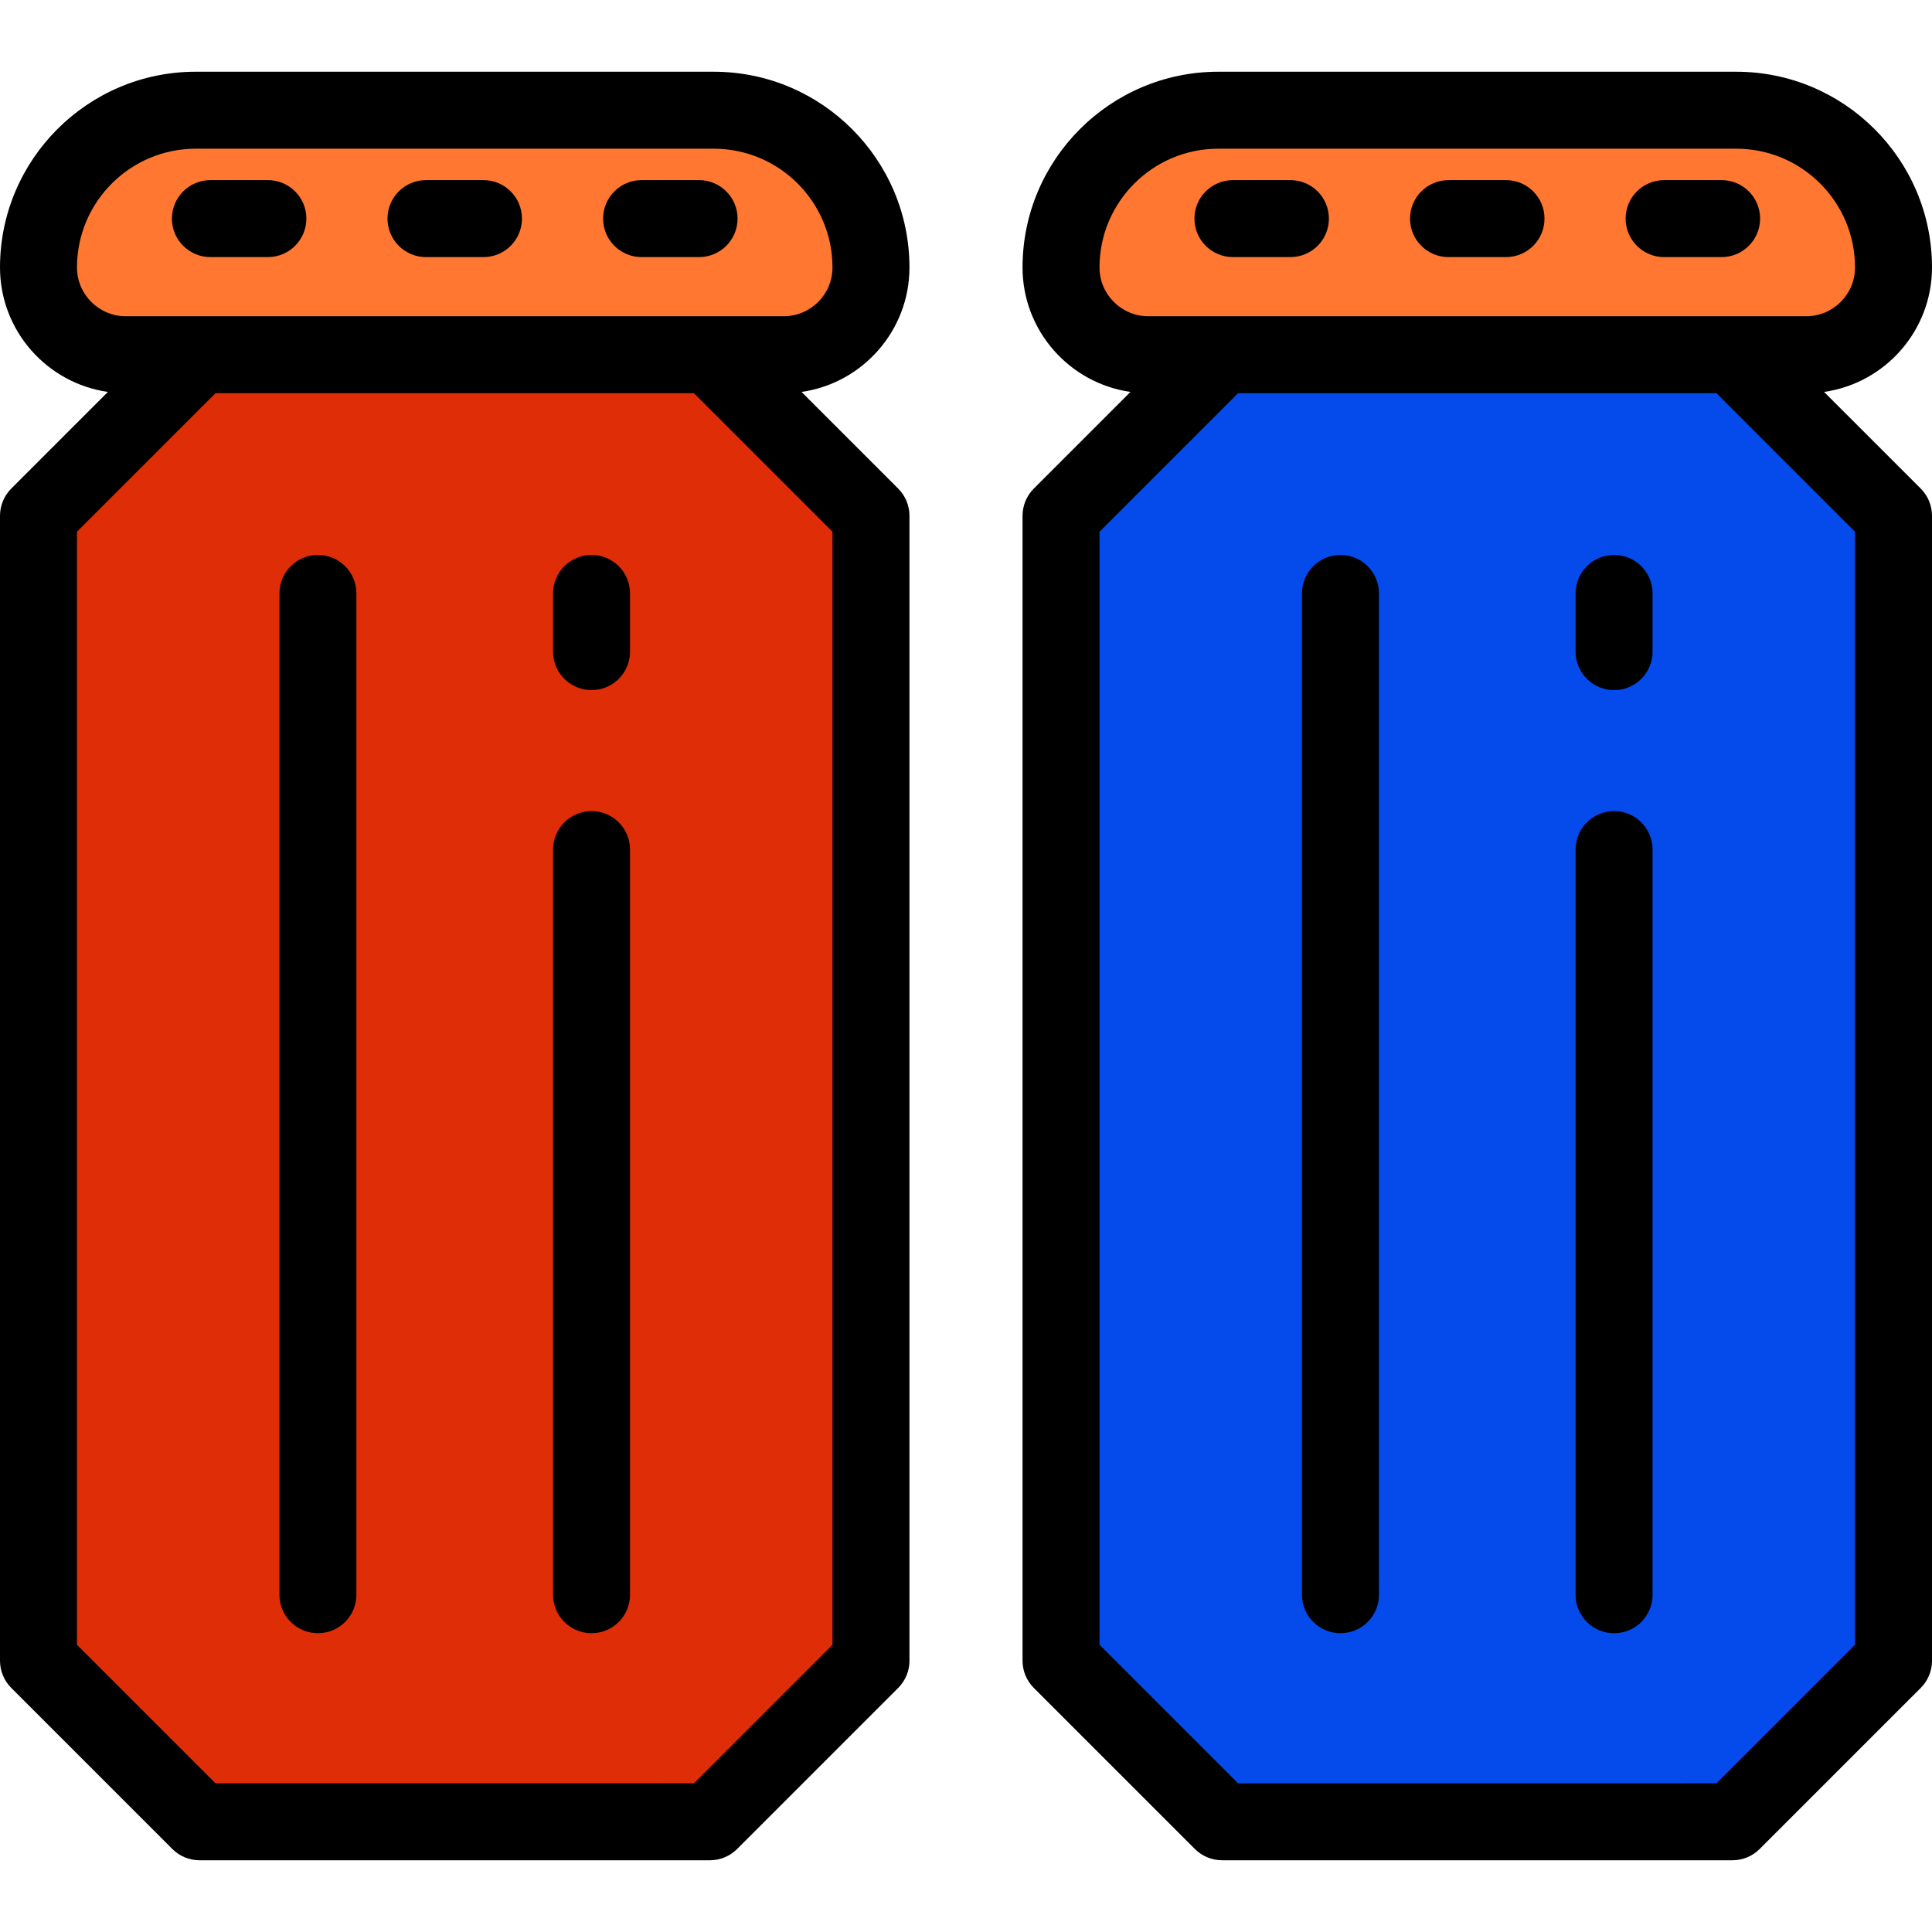
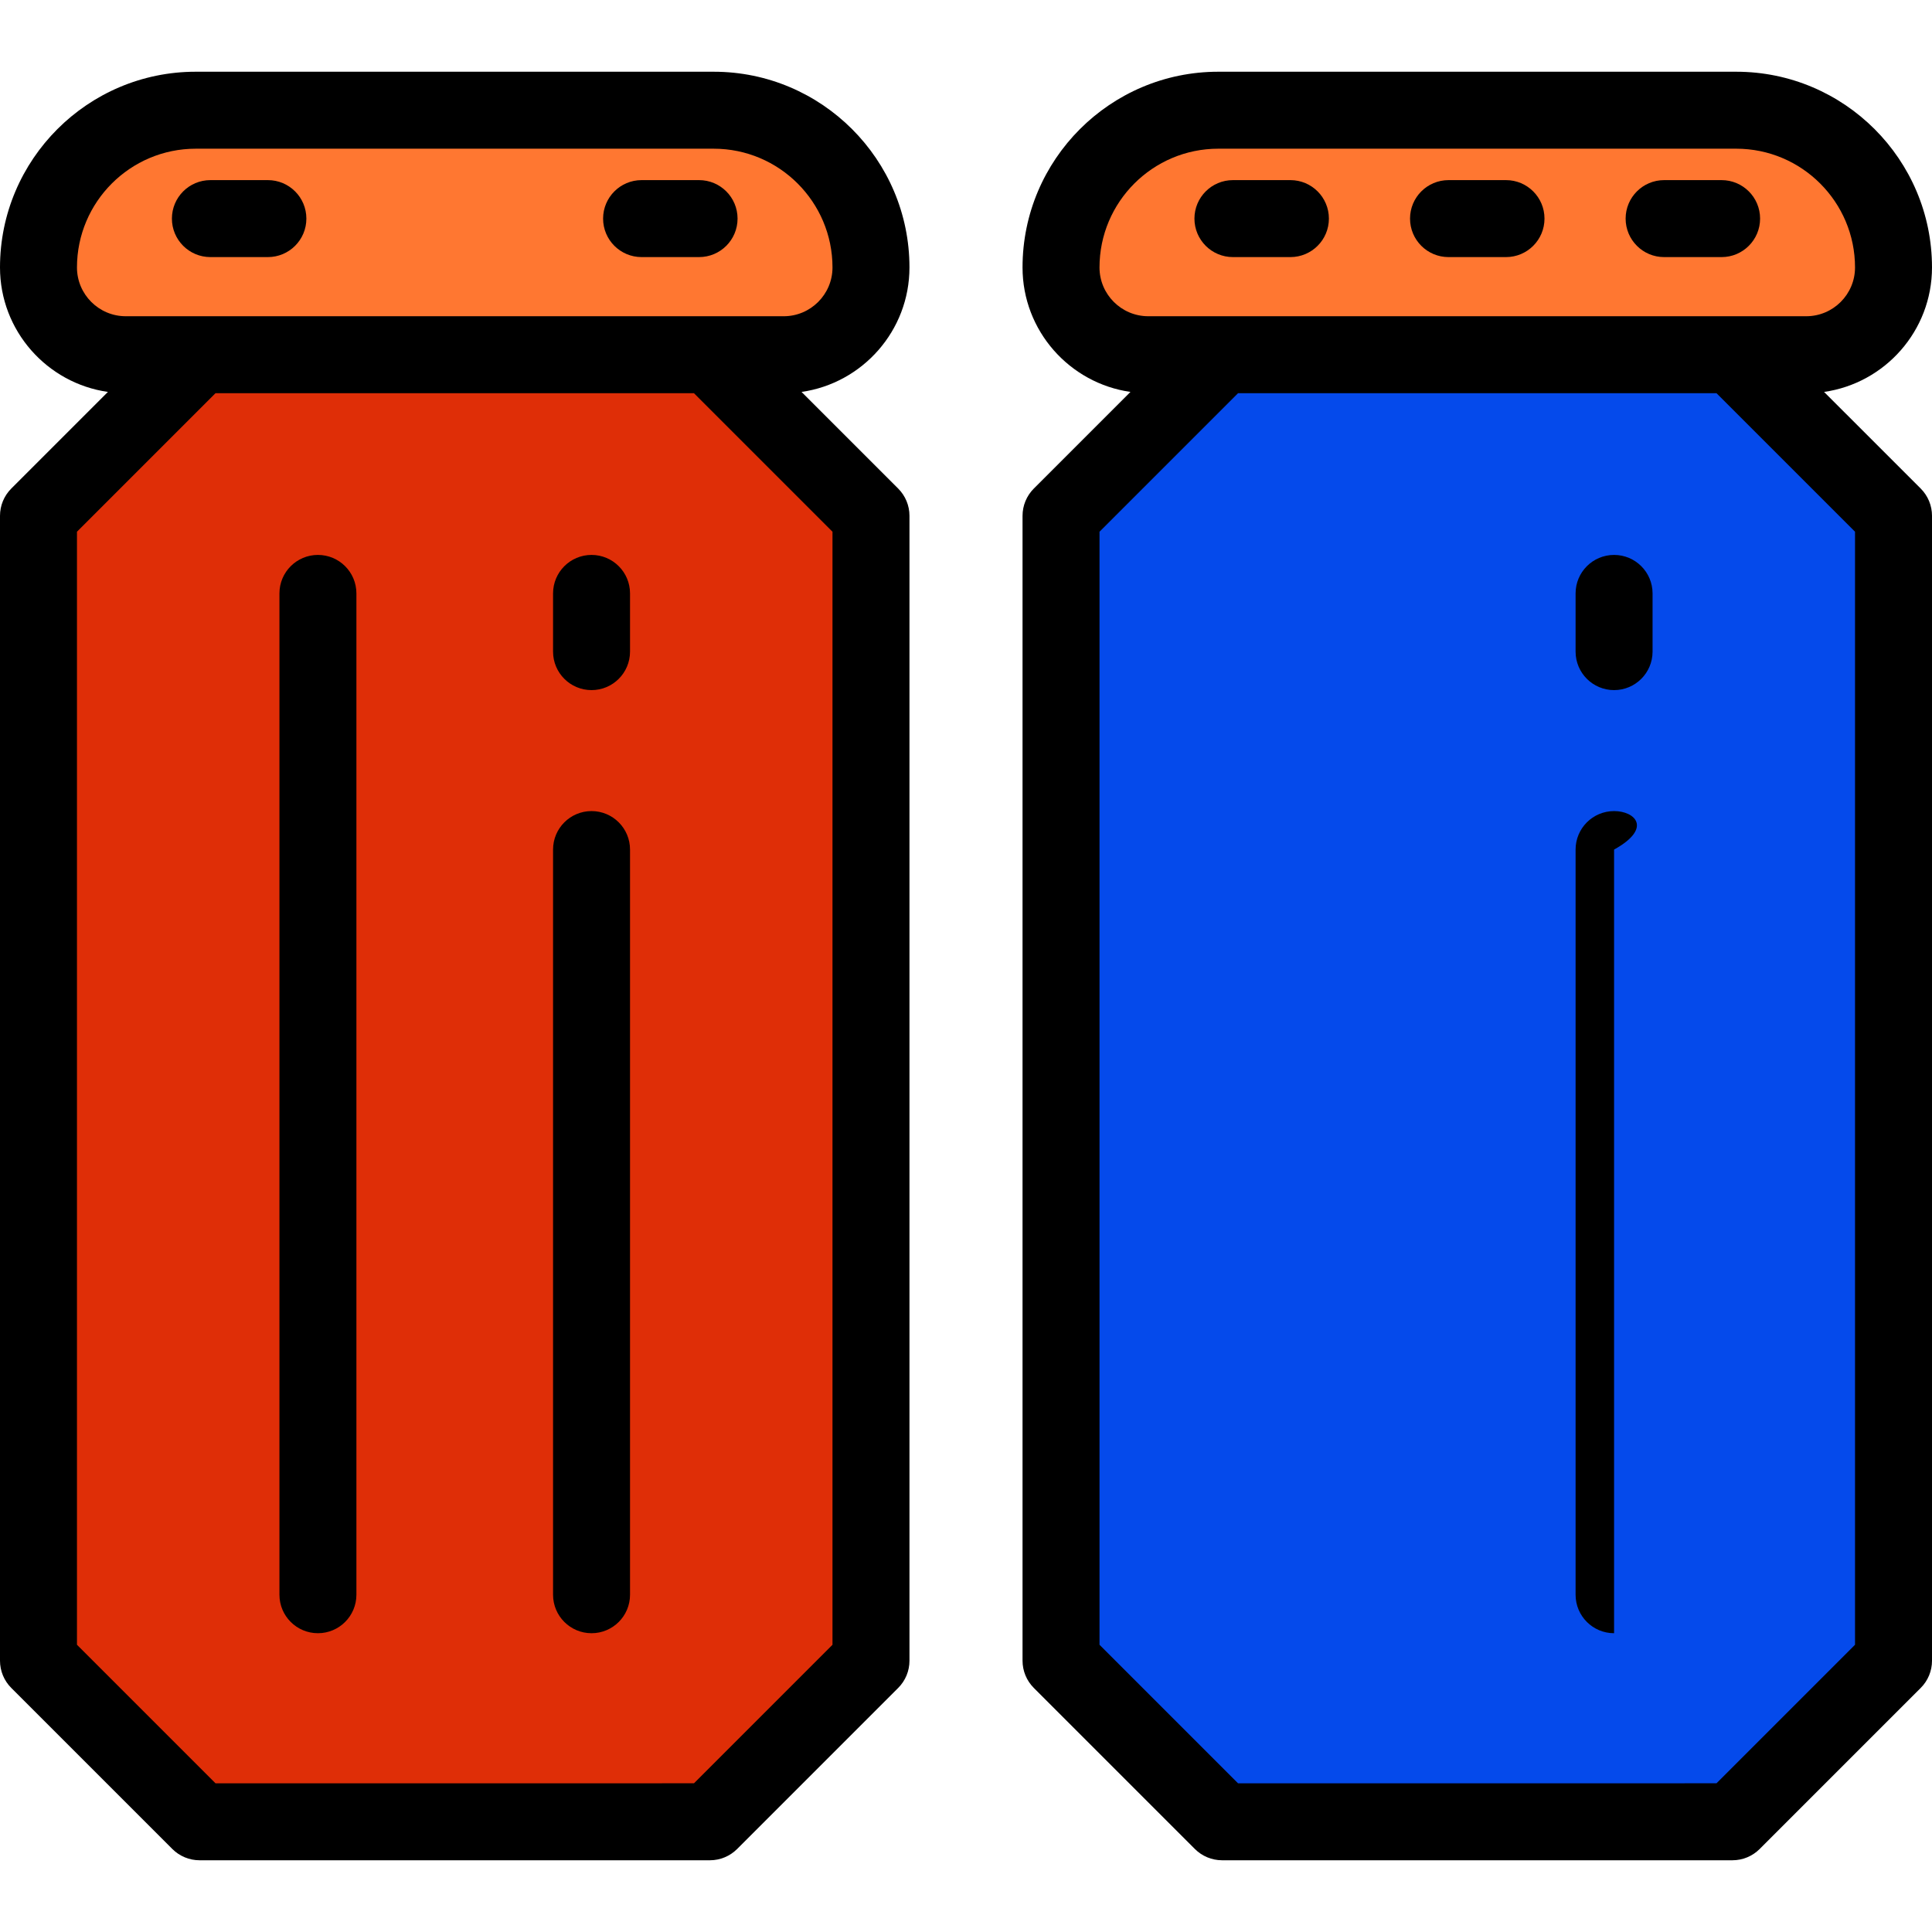
<svg xmlns="http://www.w3.org/2000/svg" height="64px" width="64px" id="Layer_1" viewBox="0 0 512.001 512.001" xml:space="preserve" fill="#000000">
  <g id="SVGRepo_bgCarrier" stroke-width="0" />
  <g id="SVGRepo_tracerCarrier" stroke-linecap="round" stroke-linejoin="round" />
  <g id="SVGRepo_iconCarrier">
    <path style="fill:#df2e07;" d="M188.136,94.005H52.883c-16.67,16.67-26.015,26.015-42.684,42.684v303.417 c16.67,16.67,26.015,26.015,42.684,42.684h135.252c16.67-16.67,26.015-26.015,42.684-42.684V136.69 C214.15,120.02,204.804,110.675,188.136,94.005z" />
    <path style="fill:#FF7731;" d="M207.693,94.005H33.326c-12.772,0-23.127-10.354-23.127-23.127l0,0 c0-23.015,18.656-41.671,41.671-41.671h137.278c23.015,0,41.671,18.656,41.671,41.671l0,0 C230.819,83.651,220.465,94.005,207.693,94.005z" />
    <path style="fill:#054aeb;" d="M459.117,94.005H323.865c-16.67,16.67-26.015,26.015-42.684,42.684v303.417 c16.67,16.67,26.015,26.015,42.684,42.684h135.252c16.67-16.67,26.015-26.015,42.684-42.684V136.69 C485.131,120.02,475.786,110.675,459.117,94.005z" />
    <path style="fill:#FF7731;" d="M478.674,94.005H304.308c-12.772,0-23.127-10.354-23.127-23.127l0,0 c0-23.015,18.656-41.671,41.671-41.671H460.13c23.014,0,41.671,18.656,41.671,41.671l0,0 C501.801,83.651,491.447,94.005,478.674,94.005z" />
    <path d="M241.018,70.879c0-28.602-23.268-51.87-51.869-51.87H51.87C23.268,19.008,0,42.278,0,70.879 c0,16.772,12.455,30.682,28.601,32.985L2.987,129.477C1.075,131.39,0,133.984,0,136.69v303.417c0,2.705,1.075,5.3,2.987,7.212 l42.685,42.685c1.913,1.912,4.507,2.987,7.212,2.987h135.252c2.705,0,5.299-1.075,7.212-2.987l42.684-42.685 c1.912-1.912,2.987-4.507,2.987-7.212V136.69c0-2.705-1.075-5.299-2.987-7.212l-25.613-25.614 C228.562,101.562,241.018,87.651,241.018,70.879z M220.62,435.881l-36.709,36.71H57.108l-36.71-36.71V140.914l36.71-36.709H183.91 l36.709,36.709v294.967H220.62z M33.326,83.806c-7.128,0-12.927-5.799-12.927-12.926c0-17.354,14.119-31.472,31.472-31.472h137.278 c17.354,0,31.471,14.119,31.471,31.472c0,7.128-5.799,12.927-12.927,12.927H33.326V83.806z" />
    <path d="M84.253,147.06c-5.632,0-10.199,4.566-10.199,10.199V422.62c0,5.633,4.567,10.199,10.199,10.199s10.199-4.566,10.199-10.199 V157.259C94.452,151.628,89.886,147.06,84.253,147.06z" />
    <path d="M156.765,214.945c-5.632,0-10.199,4.566-10.199,10.199v197.477c0,5.633,4.567,10.199,10.199,10.199 s10.199-4.566,10.199-10.199V225.144C166.964,219.511,162.398,214.945,156.765,214.945z" />
    <path d="M156.765,147.06c-5.632,0-10.199,4.566-10.199,10.199v15.427c0,5.633,4.567,10.199,10.199,10.199 s10.199-4.566,10.199-10.199v-15.427C166.964,151.628,162.398,147.06,156.765,147.06z" />
    <path d="M70.992,47.733H55.757c-5.632,0-10.199,4.566-10.199,10.199s4.567,10.199,10.199,10.199h15.236 c5.632,0,10.199-4.566,10.199-10.199S76.625,47.733,70.992,47.733z" />
    <path d="M185.262,47.733h-15.236c-5.632,0-10.199,4.566-10.199,10.199s4.567,10.199,10.199,10.199h15.236 c5.632,0,10.199-4.566,10.199-10.199S190.894,47.733,185.262,47.733z" />
-     <path d="M128.127,47.733h-15.236c-5.632,0-10.199,4.566-10.199,10.199s4.567,10.199,10.199,10.199h15.236 c5.632,0,10.199-4.566,10.199-10.199S133.759,47.733,128.127,47.733z" />
    <path d="M483.399,103.864C499.545,101.562,512,87.651,512,70.879c0-28.602-23.268-51.87-51.87-51.87H322.852 c-28.601,0-51.869,23.268-51.869,51.87c0,16.772,12.455,30.682,28.601,32.985l-25.613,25.614c-1.912,1.912-2.987,4.506-2.987,7.212 v303.417c0,2.705,1.075,5.298,2.987,7.212l42.684,42.685c1.912,1.912,4.507,2.987,7.212,2.987h135.252 c2.705,0,5.298-1.075,7.212-2.987l42.685-42.685c1.912-1.912,2.987-4.507,2.987-7.212V136.69c0-2.705-1.075-5.299-2.987-7.212 L483.399,103.864z M304.308,83.806c-7.128,0-12.927-5.799-12.927-12.927c0-17.354,14.118-31.472,31.471-31.472h137.278 c17.354,0,31.472,14.119,31.472,31.472c0,7.128-5.799,12.927-12.927,12.927H304.308z M491.602,435.881l-36.71,36.71H328.09 l-36.709-36.71V140.914l36.709-36.709h126.802l36.71,36.709V435.881z" />
-     <path d="M355.235,147.06c-5.632,0-10.199,4.566-10.199,10.199V422.62c0,5.633,4.567,10.199,10.199,10.199 c5.632,0,10.199-4.566,10.199-10.199V157.259C365.434,151.628,360.867,147.06,355.235,147.06z" />
-     <path d="M427.747,214.945c-5.632,0-10.199,4.566-10.199,10.199v197.477c0,5.633,4.567,10.199,10.199,10.199 c5.632,0,10.199-4.566,10.199-10.199V225.144C437.947,219.511,433.379,214.945,427.747,214.945z" />
+     <path d="M427.747,214.945c-5.632,0-10.199,4.566-10.199,10.199v197.477c0,5.633,4.567,10.199,10.199,10.199 V225.144C437.947,219.511,433.379,214.945,427.747,214.945z" />
    <path d="M427.747,147.06c-5.632,0-10.199,4.566-10.199,10.199v15.427c0,5.633,4.567,10.199,10.199,10.199 c5.632,0,10.199-4.566,10.199-10.199v-15.427C437.947,151.628,433.379,147.06,427.747,147.06z" />
    <path d="M326.738,68.132h15.236c5.632,0,10.199-4.566,10.199-10.199s-4.567-10.199-10.199-10.199h-15.236 c-5.632,0-10.199,4.566-10.199,10.199S321.106,68.132,326.738,68.132z" />
    <path d="M441.008,68.132h15.236c5.632,0,10.199-4.566,10.199-10.199s-4.567-10.199-10.199-10.199h-15.236 c-5.632,0-10.199,4.566-10.199,10.199S435.375,68.132,441.008,68.132z" />
    <path d="M383.873,68.132h15.236c5.632,0,10.199-4.566,10.199-10.199s-4.567-10.199-10.199-10.199h-15.236 c-5.632,0-10.199,4.566-10.199,10.199S378.241,68.132,383.873,68.132z" />
  </g>
</svg>